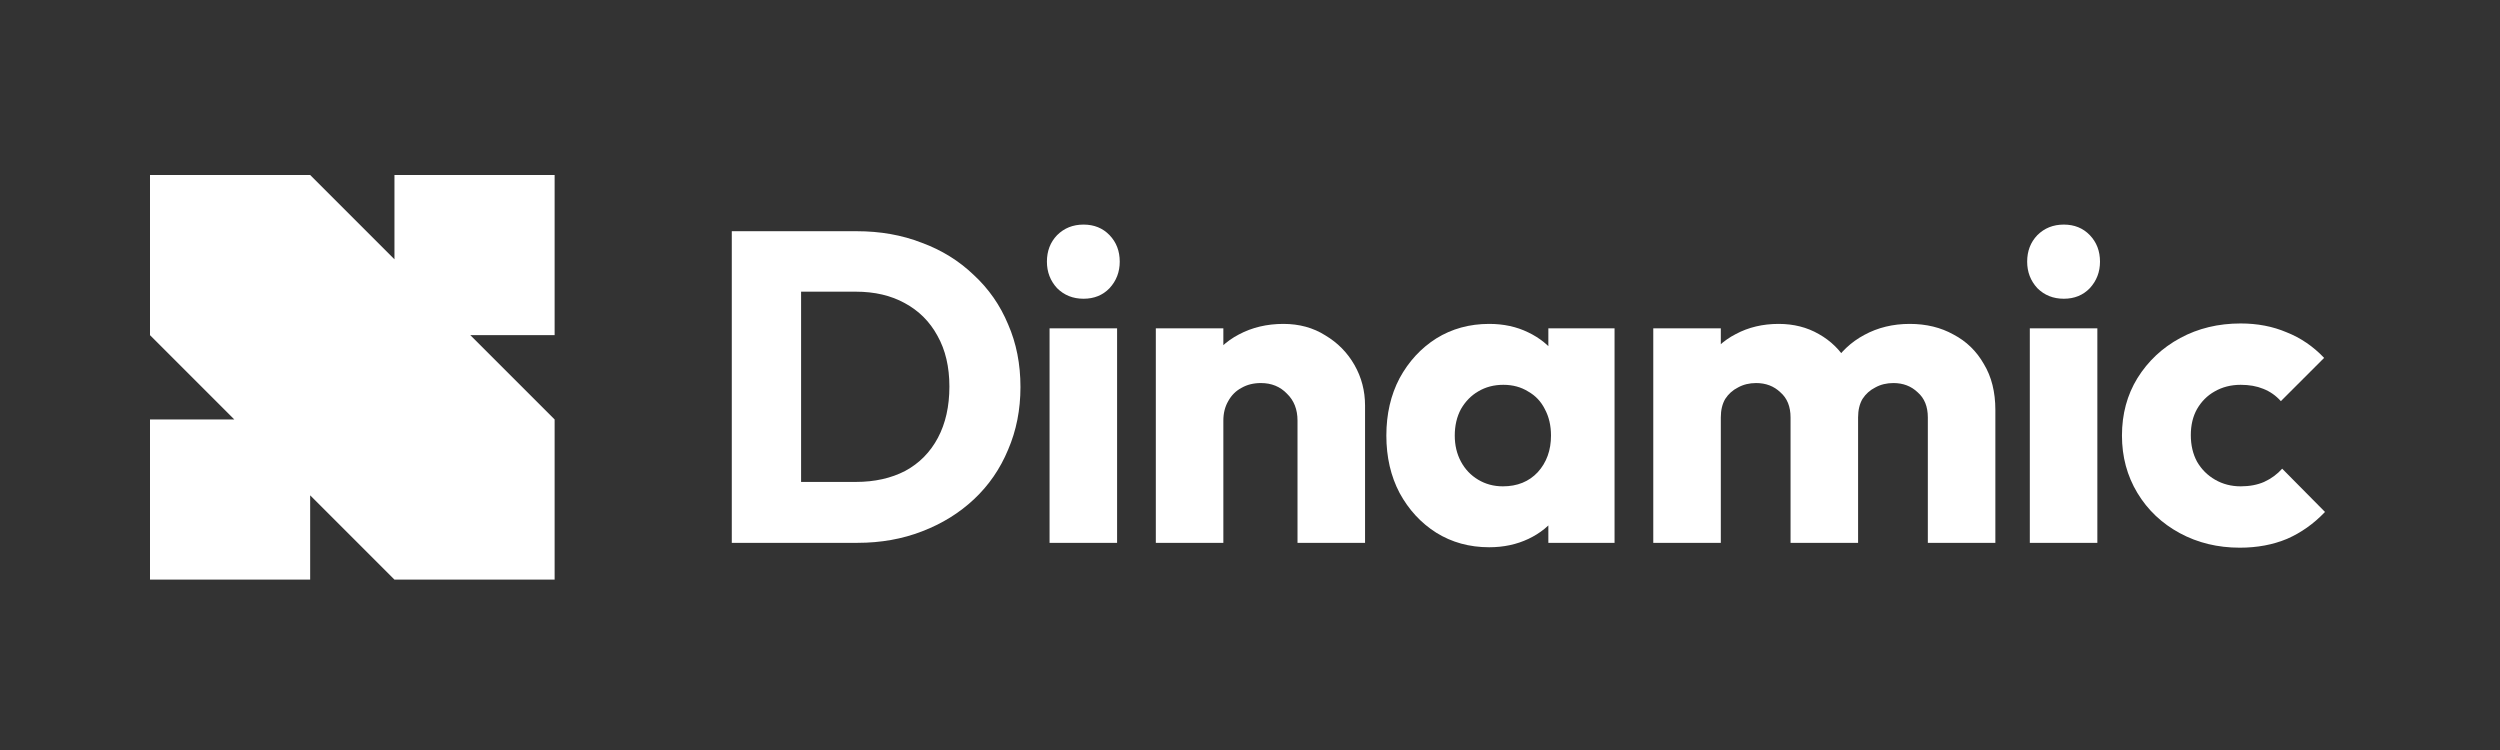
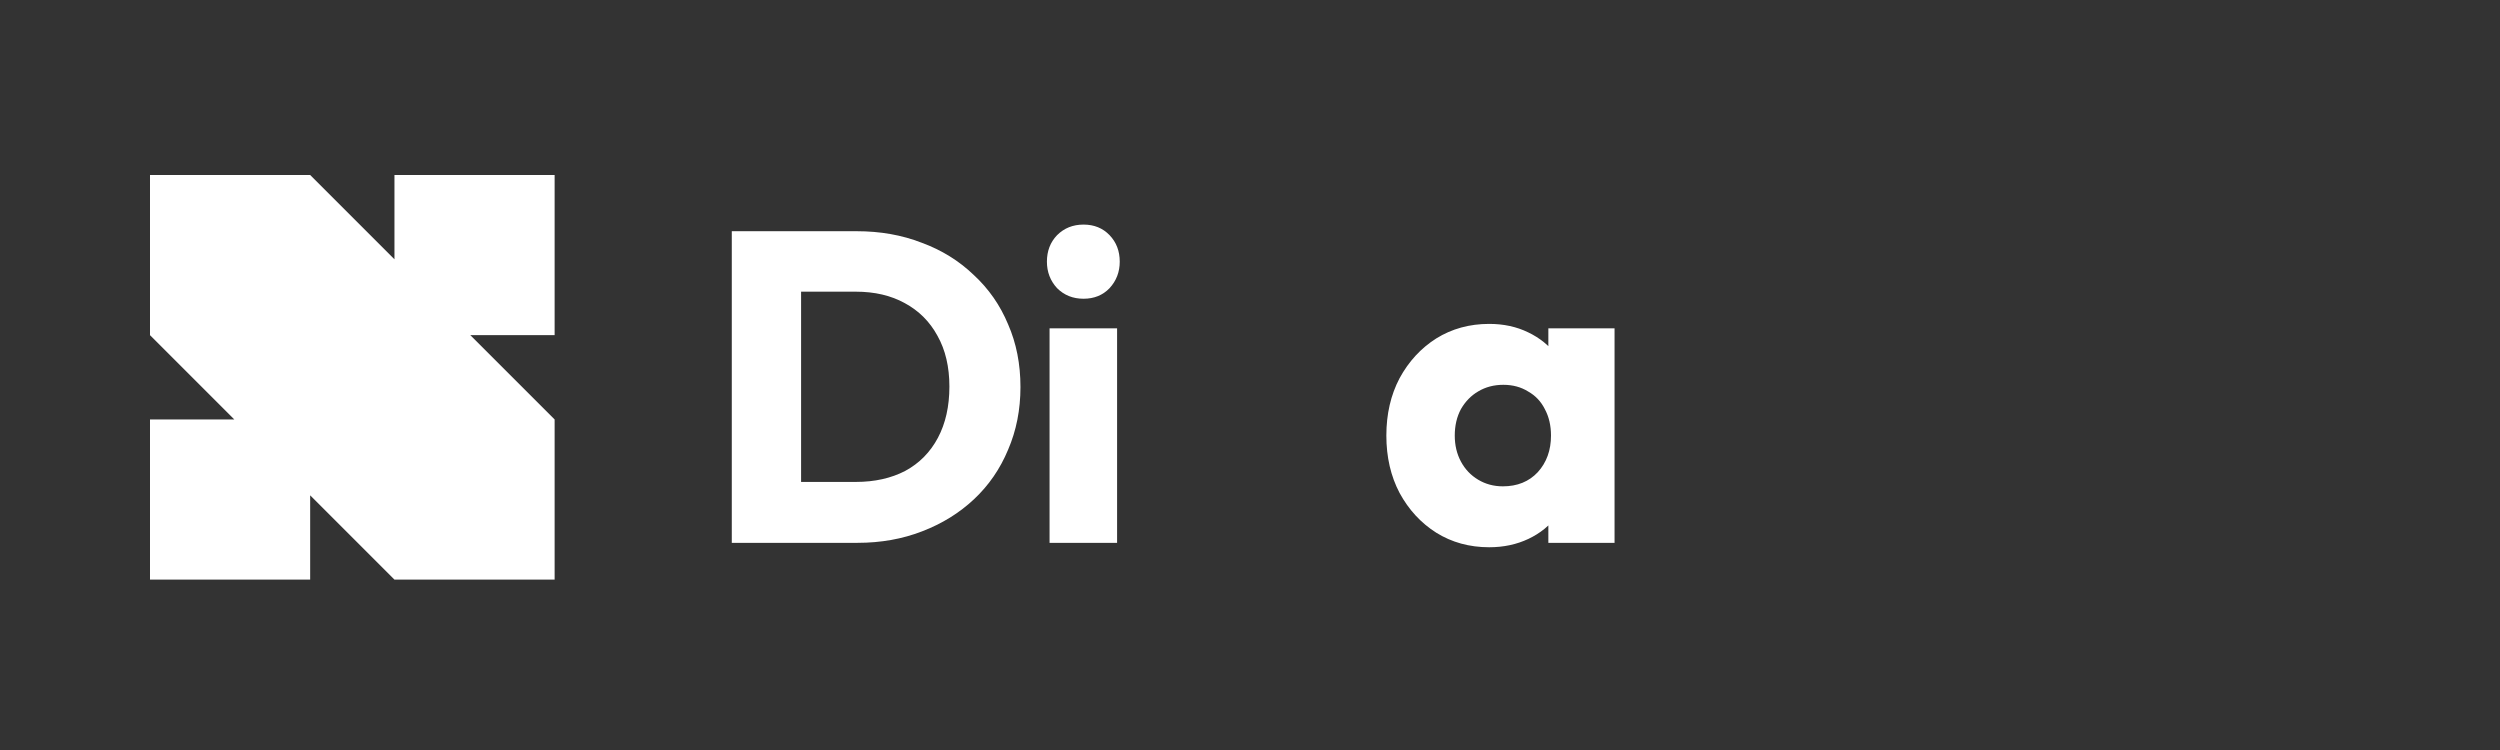
<svg xmlns="http://www.w3.org/2000/svg" width="200" height="60" viewBox="0 0 200 60" fill="none">
  <rect x="0" y="0" width="200" height="60" fill="#333333" stroke="none" />
  <path d="M31.557 20.744V14H44.37V26.813H37.626L44.37 33.557V46.37H31.557L24.813 39.626V46.37L12 46.37V33.557L18.744 33.557L12 26.813V14H24.813L31.557 20.744Z" fill="white" />
  <path d="M62.286 43.427V38.554H68.466C69.972 38.554 71.291 38.26 72.421 37.671C73.551 37.059 74.422 36.176 75.034 35.023C75.646 33.869 75.952 32.504 75.952 30.926C75.952 29.349 75.634 27.995 74.999 26.866C74.386 25.735 73.515 24.864 72.385 24.252C71.279 23.64 69.972 23.334 68.466 23.334H62.109V18.497H68.536C70.42 18.497 72.15 18.802 73.727 19.415C75.328 20.003 76.717 20.862 77.894 21.992C79.095 23.099 80.013 24.417 80.648 25.947C81.308 27.454 81.637 29.125 81.637 30.962C81.637 32.774 81.308 34.446 80.648 35.976C80.013 37.506 79.106 38.825 77.929 39.931C76.752 41.038 75.363 41.897 73.763 42.509C72.185 43.121 70.467 43.427 68.607 43.427H62.286ZM58.543 43.427V18.497H64.087V43.427H58.543Z" fill="white" />
  <path d="M83.965 43.427V26.265H89.367V43.427H83.965ZM86.683 23.899C85.836 23.899 85.13 23.617 84.565 23.052C84.023 22.463 83.753 21.757 83.753 20.933C83.753 20.085 84.023 19.379 84.565 18.814C85.13 18.249 85.836 17.967 86.683 17.967C87.531 17.967 88.225 18.249 88.767 18.814C89.308 19.379 89.579 20.085 89.579 20.933C89.579 21.757 89.308 22.463 88.767 23.052C88.225 23.617 87.531 23.899 86.683 23.899Z" fill="white" />
-   <path d="M103.801 43.427V33.645C103.801 32.751 103.518 32.033 102.953 31.491C102.412 30.926 101.717 30.644 100.87 30.644C100.281 30.644 99.763 30.773 99.316 31.032C98.869 31.268 98.516 31.621 98.257 32.092C97.998 32.539 97.868 33.057 97.868 33.645L95.785 32.621C95.785 31.279 96.079 30.102 96.668 29.09C97.256 28.078 98.069 27.301 99.104 26.76C100.164 26.195 101.353 25.912 102.671 25.912C103.942 25.912 105.06 26.218 106.026 26.83C107.014 27.419 107.791 28.207 108.356 29.196C108.921 30.185 109.204 31.268 109.204 32.445V43.427H103.801ZM92.466 43.427V26.265H97.868V43.427H92.466Z" fill="white" />
  <path d="M119.136 43.78C117.559 43.78 116.146 43.392 114.898 42.615C113.674 41.838 112.697 40.779 111.967 39.437C111.261 38.095 110.908 36.565 110.908 34.846C110.908 33.127 111.261 31.597 111.967 30.256C112.697 28.914 113.674 27.854 114.898 27.077C116.146 26.3 117.559 25.912 119.136 25.912C120.289 25.912 121.325 26.136 122.243 26.583C123.185 27.03 123.95 27.654 124.539 28.454C125.127 29.231 125.457 30.126 125.527 31.138V38.554C125.457 39.566 125.127 40.472 124.539 41.273C123.974 42.05 123.22 42.662 122.279 43.109C121.337 43.556 120.289 43.78 119.136 43.78ZM120.23 38.907C121.384 38.907 122.314 38.53 123.02 37.777C123.726 37 124.08 36.023 124.08 34.846C124.08 34.046 123.915 33.339 123.585 32.727C123.279 32.115 122.832 31.644 122.243 31.315C121.678 30.962 121.019 30.785 120.266 30.785C119.512 30.785 118.842 30.962 118.253 31.315C117.688 31.644 117.229 32.115 116.876 32.727C116.546 33.339 116.381 34.046 116.381 34.846C116.381 35.623 116.546 36.317 116.876 36.929C117.205 37.542 117.664 38.024 118.253 38.377C118.842 38.73 119.501 38.907 120.23 38.907ZM123.868 43.427V38.801L124.68 34.634L123.868 30.467V26.265H129.164V43.427H123.868Z" fill="white" />
-   <path d="M132.262 43.427V26.265H137.665V43.427H132.262ZM143.244 43.427V33.398C143.244 32.527 142.974 31.856 142.432 31.386C141.914 30.891 141.267 30.644 140.49 30.644C139.949 30.644 139.466 30.762 139.042 30.997C138.619 31.209 138.277 31.515 138.018 31.915C137.783 32.315 137.665 32.81 137.665 33.398L135.582 32.48C135.582 31.115 135.876 29.949 136.464 28.984C137.053 27.995 137.853 27.242 138.866 26.724C139.878 26.183 141.02 25.912 142.291 25.912C143.492 25.912 144.563 26.183 145.504 26.724C146.47 27.266 147.235 28.019 147.8 28.984C148.365 29.949 148.647 31.103 148.647 32.445V43.427H143.244ZM154.227 43.427V33.398C154.227 32.527 153.956 31.856 153.414 31.386C152.896 30.891 152.249 30.644 151.472 30.644C150.931 30.644 150.448 30.762 150.024 30.997C149.601 31.209 149.259 31.515 149 31.915C148.765 32.315 148.647 32.81 148.647 33.398L145.54 32.974C145.587 31.515 145.928 30.267 146.564 29.231C147.223 28.172 148.082 27.36 149.142 26.795C150.225 26.206 151.437 25.912 152.779 25.912C154.097 25.912 155.262 26.195 156.275 26.76C157.31 27.301 158.123 28.09 158.711 29.125C159.323 30.138 159.629 31.362 159.629 32.798V43.427H154.227Z" fill="white" />
-   <path d="M162.385 43.427V26.265H167.788V43.427H162.385ZM165.104 23.899C164.257 23.899 163.551 23.617 162.986 23.052C162.444 22.463 162.173 21.757 162.173 20.933C162.173 20.085 162.444 19.379 162.986 18.814C163.551 18.249 164.257 17.967 165.104 17.967C165.952 17.967 166.646 18.249 167.188 18.814C167.729 19.379 168 20.085 168 20.933C168 21.757 167.729 22.463 167.188 23.052C166.646 23.617 165.952 23.899 165.104 23.899Z" fill="white" />
-   <path d="M179.185 43.815C177.419 43.815 175.818 43.427 174.382 42.65C172.946 41.873 171.816 40.802 170.992 39.437C170.168 38.071 169.757 36.541 169.757 34.846C169.757 33.127 170.168 31.597 170.992 30.256C171.84 28.89 172.982 27.819 174.418 27.042C175.854 26.265 177.466 25.877 179.256 25.877C180.597 25.877 181.822 26.112 182.928 26.583C184.058 27.03 185.058 27.713 185.93 28.631L182.469 32.092C182.069 31.644 181.598 31.315 181.056 31.103C180.539 30.891 179.938 30.785 179.256 30.785C178.479 30.785 177.784 30.962 177.172 31.315C176.584 31.644 176.113 32.115 175.76 32.727C175.43 33.316 175.265 34.01 175.265 34.811C175.265 35.611 175.43 36.317 175.76 36.929C176.113 37.542 176.595 38.024 177.207 38.377C177.819 38.73 178.502 38.907 179.256 38.907C179.962 38.907 180.586 38.789 181.127 38.554C181.692 38.295 182.175 37.942 182.575 37.495L186 40.955C185.106 41.897 184.093 42.615 182.963 43.109C181.833 43.58 180.574 43.815 179.185 43.815Z" fill="white" />
</svg>